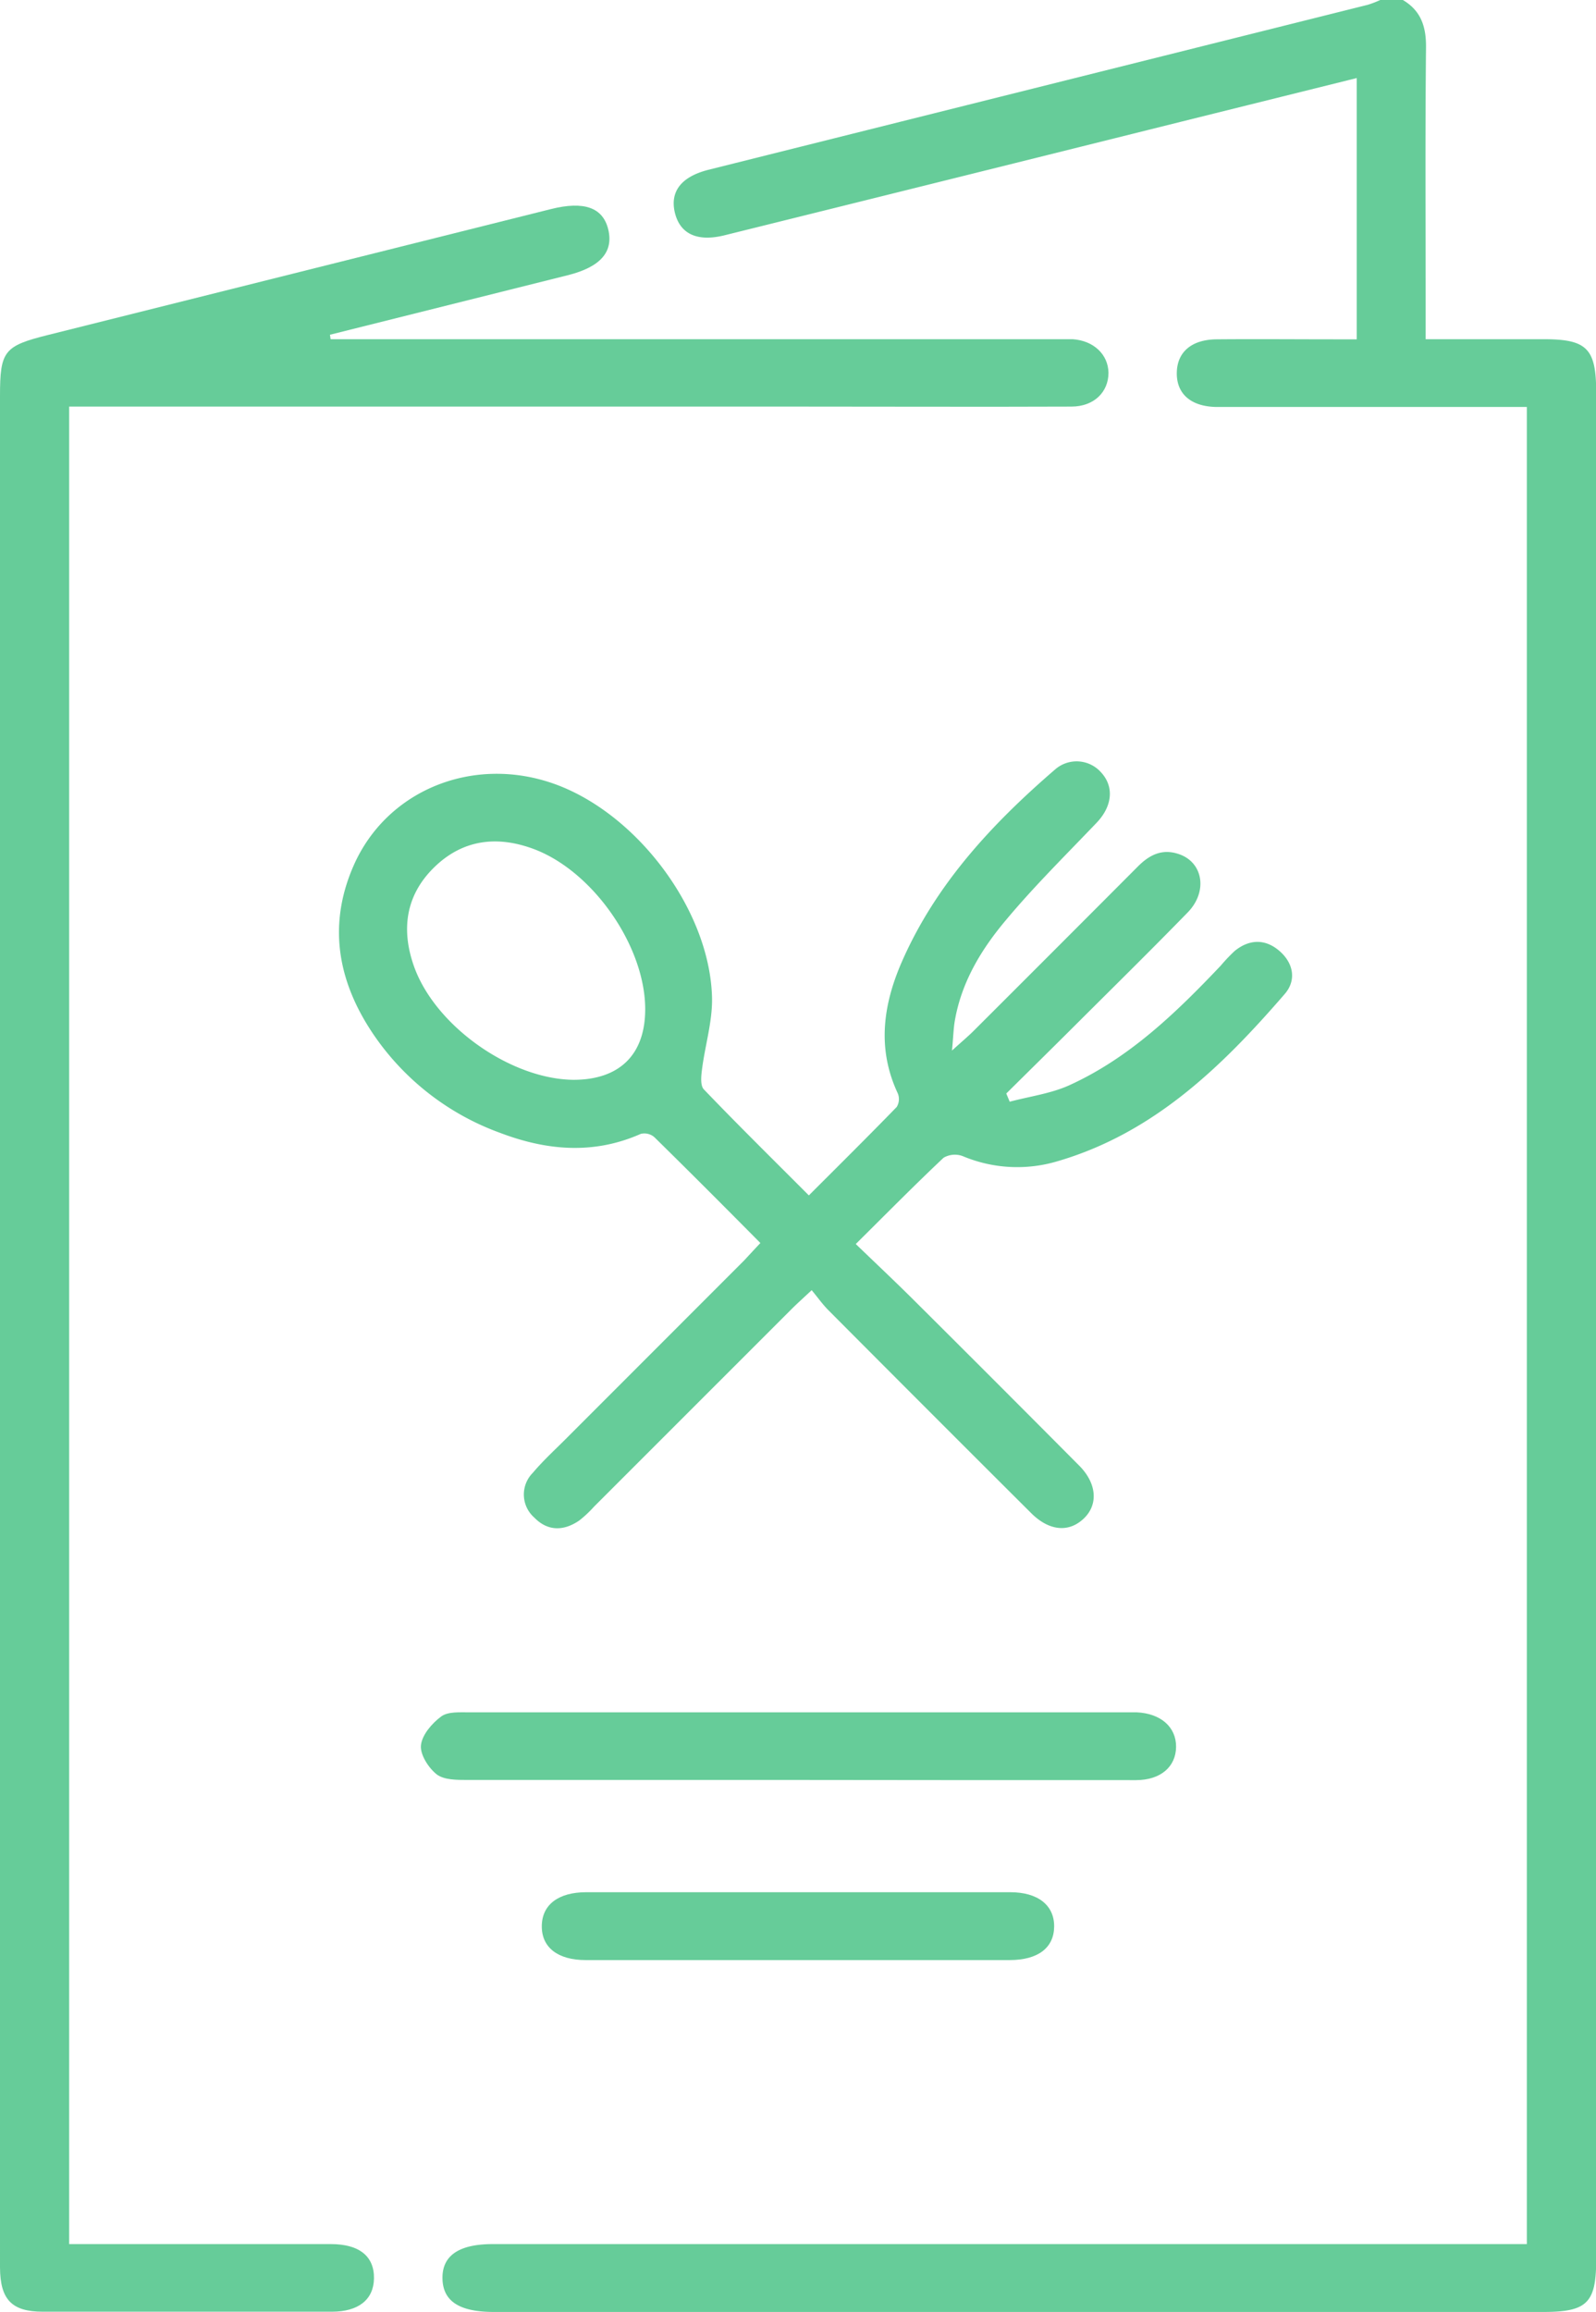
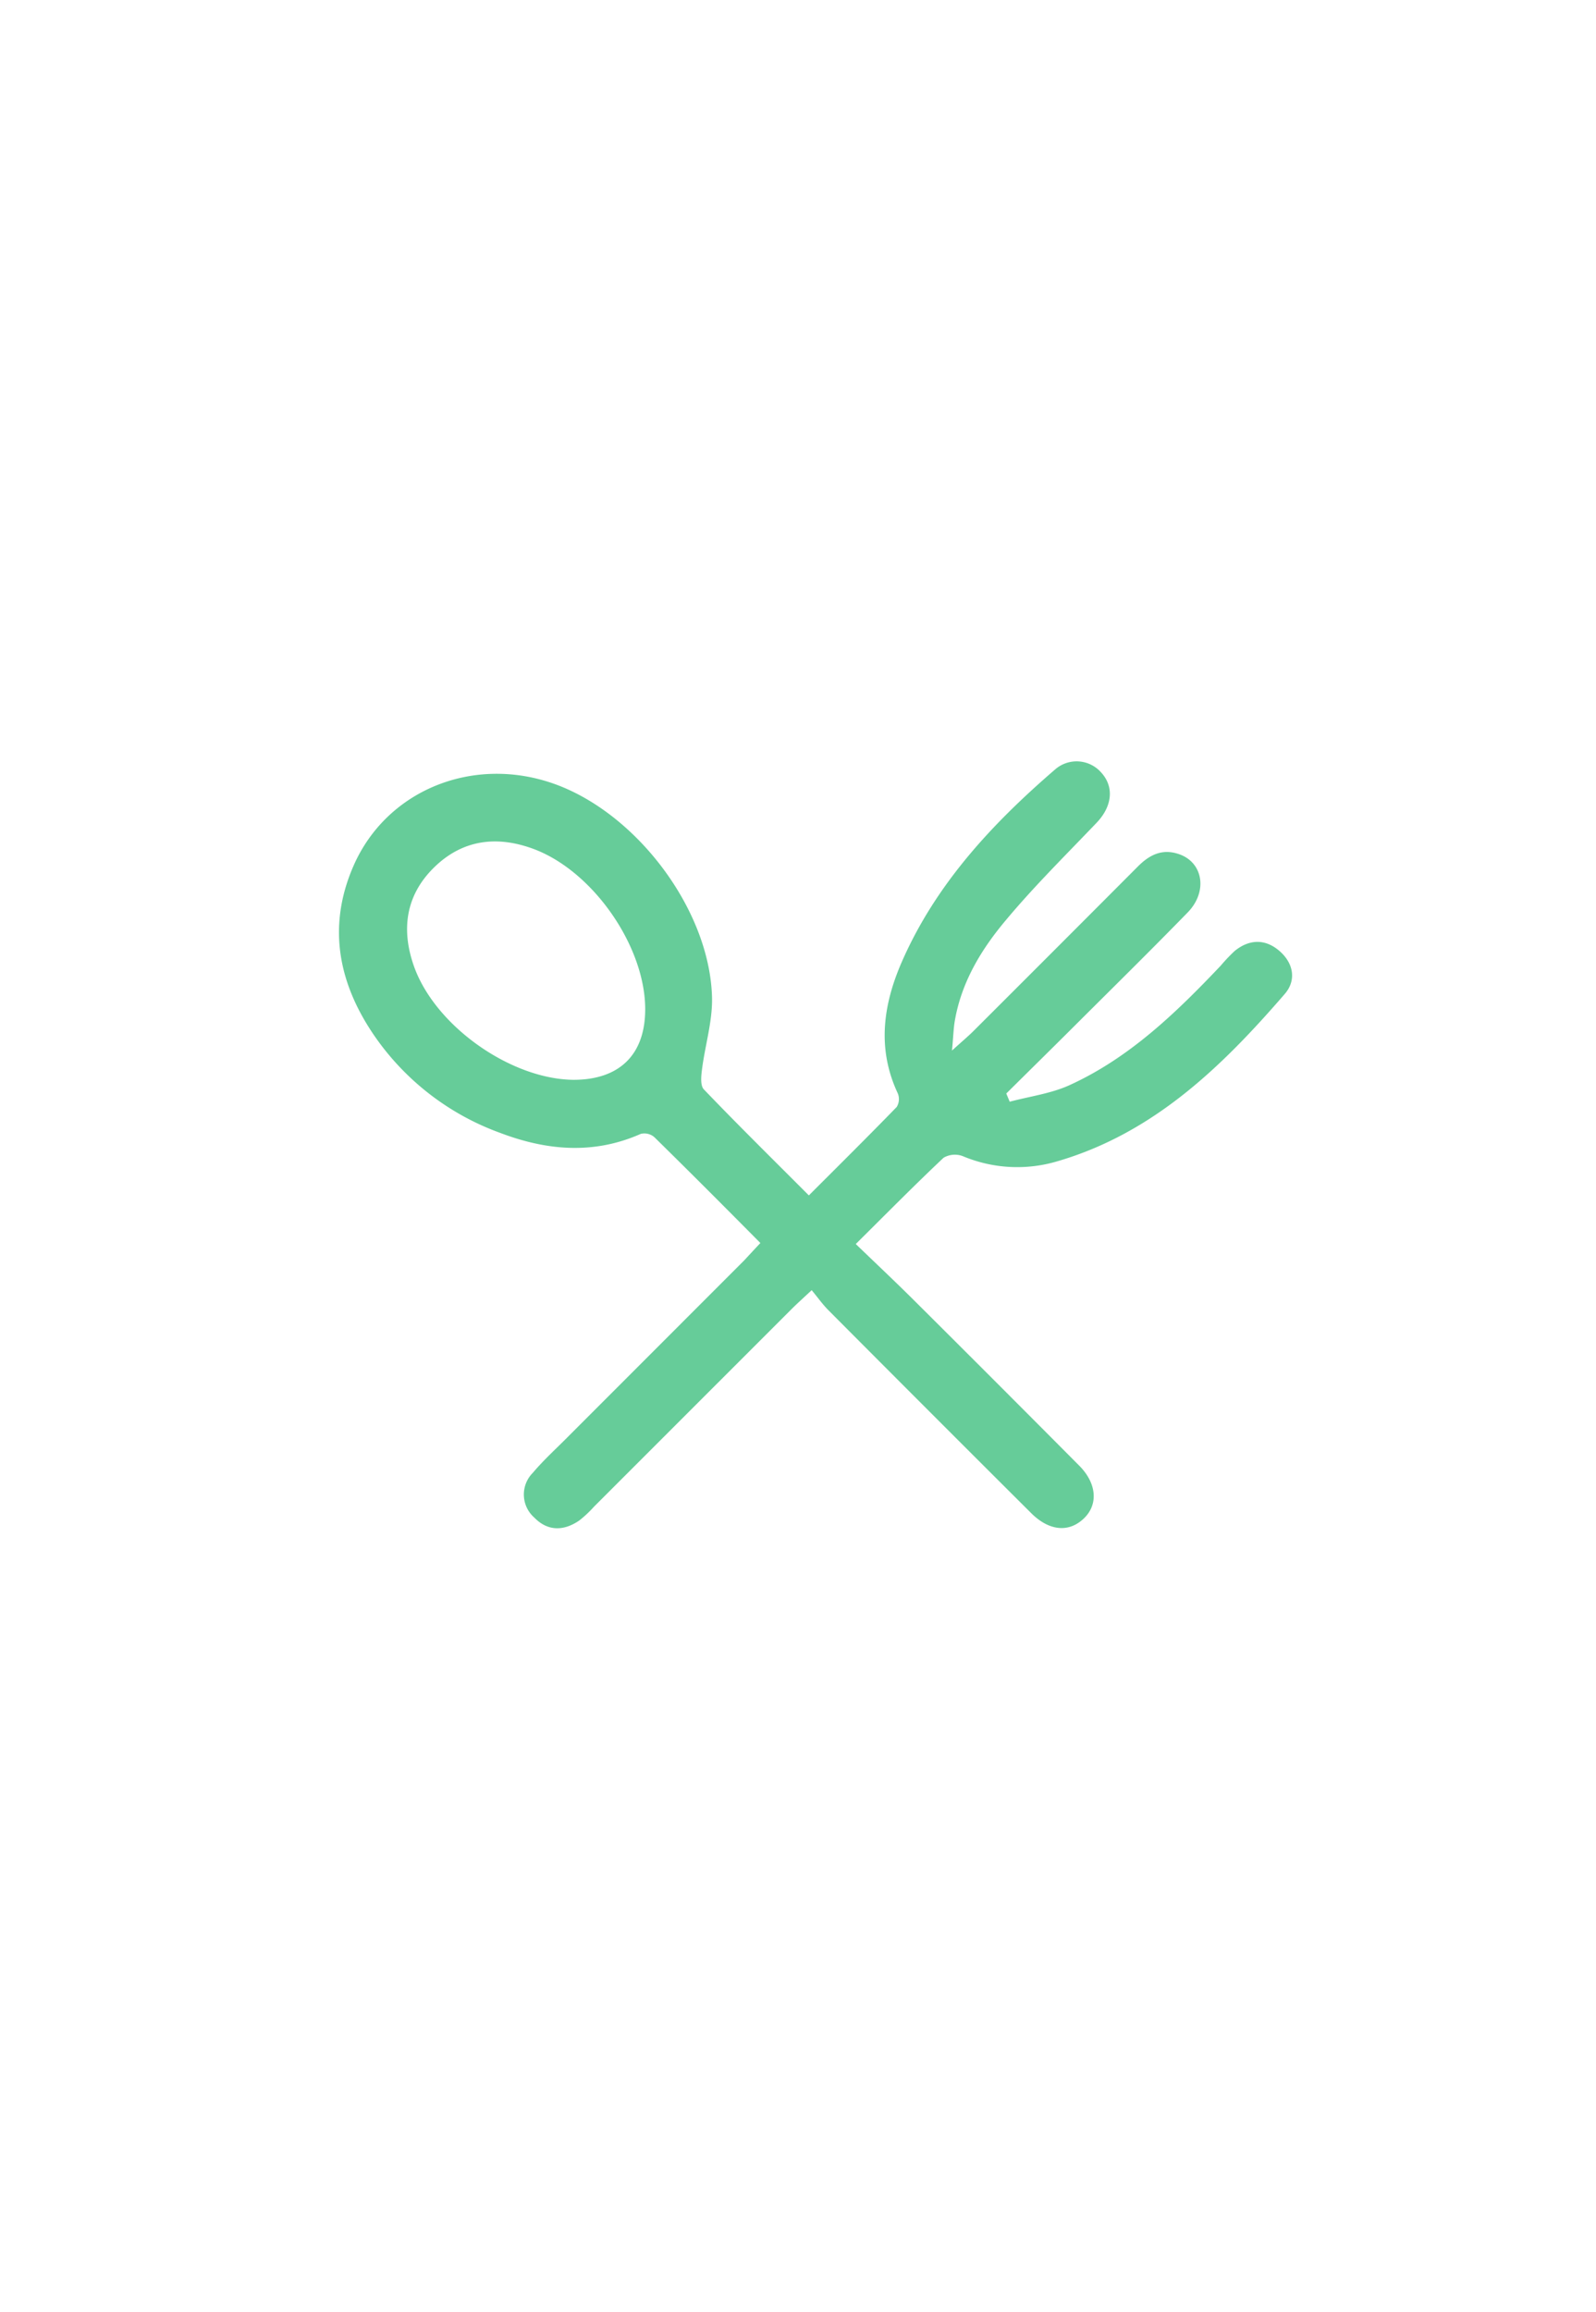
<svg xmlns="http://www.w3.org/2000/svg" viewBox="0 0 264.68 383.26">
  <defs>
    <style>.cls-1{fill:#6c9;}</style>
  </defs>
  <g id="Layer_2" data-name="Layer 2">
    <g id="Layer_1-2" data-name="Layer 1">
-       <path class="cls-1" d="M232.65,0c3,1.77,3.87,4.41,3.84,7.85-.15,14.59-.06,29.19-.06,43.78v4.6H256c7.19,0,8.71,1.54,8.71,8.84V374.55c0,7.22-1.5,8.7-8.8,8.7h-174c-5.73,0-8.46-1.78-8.53-5.54S76.05,372,81.71,372h171.5V67.46h-49c-.87,0-1.75,0-2.62,0-4.11-.11-6.47-2.18-6.43-5.64s2.44-5.52,6.57-5.57c6.49-.06,13,0,19.46,0H225V12.94L197.39,19.8Q158.78,29.43,120.17,39c-4.58,1.14-7.44-.24-8.27-3.83-.78-3.42,1.07-5.85,5.49-7L226.85.79A17,17,0,0,0,228.9,0Z" />
-       <path class="cls-1" d="M54.83,56.23H174.54c1.12,0,2.25,0,3.36,0,3.47.24,5.88,2.53,5.93,5.56,0,3.21-2.41,5.6-6.14,5.61-15.09.06-30.18,0-45.27,0H11.47V372h4.11q19.64,0,39.29,0c4.69,0,7.21,2,7.15,5.7-.06,3.49-2.55,5.51-7,5.51q-24,0-47.9,0c-5.16,0-7.1-2-7.12-7.36C0,365,0,354.17,0,343.32V65.68c0-7.51.65-8.33,8-10.16L91.36,34.66c5.52-1.38,8.65-.26,9.52,3.41s-1.28,6.2-6.75,7.56L54.72,55.49Z" />
      <path class="cls-1" d="M126.1,206.05c-5.95-6-11.73-11.8-17.59-17.55a2.53,2.53,0,0,0-2.24-.54c-7.81,3.46-15.59,2.77-23.29-.15a43.23,43.23,0,0,1-20.76-15.92c-6.08-8.75-8-18.23-3.62-28.3,5.43-12.5,19.58-18.32,32.91-13.79,13.85,4.71,26.15,20.84,26.57,35.47.11,4-1.16,8-1.67,12.08-.14,1.08-.28,2.62.32,3.24,5.6,5.84,11.37,11.52,17.41,17.57,5-5,9.83-9.78,14.57-14.66a2.51,2.51,0,0,0,.18-2.25c-3.46-7.37-2.45-14.62.63-21.72,5.61-12.87,14.92-22.89,25.39-31.92a5.42,5.42,0,0,1,7.74.48c2.16,2.39,1.79,5.61-.8,8.31-5.07,5.31-10.32,10.49-15,16.09-4.11,4.87-7.43,10.34-8.52,16.82-.2,1.21-.23,2.44-.45,4.84,1.69-1.54,2.66-2.34,3.54-3.22q13.63-13.6,27.25-27.26c1.92-1.94,4-3,6.7-2.13,4.14,1.3,5,6.21,1.61,9.7-6.09,6.25-12.32,12.38-18.5,18.54-3.85,3.84-7.73,7.66-11.6,11.49l.57,1.36c3.32-.89,6.84-1.34,9.93-2.75,9.94-4.53,17.66-12,25.07-19.81a28.27,28.27,0,0,1,2.32-2.44c2.47-2,5.13-2,7.46.05s2.76,4.86.84,7.08c-10.44,12.07-21.75,23.07-37.67,27.73a23.3,23.3,0,0,1-15.74-.84,3.71,3.71,0,0,0-3.18.27c-4.81,4.53-9.44,9.23-14.56,14.3,3.33,3.21,6.48,6.17,9.54,9.21q13.8,13.73,27.52,27.53c3.09,3.11,3.18,6.83.37,9.1-2.42,2-5.51,1.58-8.32-1.21q-16.83-16.77-33.6-33.61c-1-1-1.77-2.1-2.82-3.37-1.36,1.27-2.34,2.15-3.28,3.08l-32.81,32.8a19.65,19.65,0,0,1-2.45,2.3c-2.57,1.76-5.22,1.82-7.46-.48a5.09,5.09,0,0,1-.25-7.42c1.84-2.18,4-4.12,6-6.15l29.1-29.11C124.28,208,125.1,207.12,126.1,206.05ZM95.1,179c7.62,0,11.9-4.15,11.9-11.7,0-10.54-8.82-23.12-18.76-26.66-6-2.15-11.61-1.41-16.27,3.17S66.52,154,68.59,160C72,169.94,84.59,178.89,95.1,179Z" />
-       <path class="cls-1" d="M132.39,295.06c-18.32,0-36.63,0-54.95,0-1.69,0-3.79,0-5-.91-1.37-1.08-2.79-3.28-2.63-4.84.18-1.73,1.84-3.66,3.38-4.79,1.13-.82,3.1-.66,4.69-.67q54.39,0,108.77,0c.62,0,1.24,0,1.86,0,4,.18,6.56,2.45,6.53,5.73s-2.55,5.5-6.62,5.51Q160.42,295.1,132.39,295.06Z" />
-       <path class="cls-1" d="M132.3,324.92c-11.72,0-23.44,0-35.16,0-4.65,0-7.32-2.11-7.29-5.64s2.74-5.61,7.37-5.61h70.32c4.6,0,7.31,2.17,7.28,5.69s-2.67,5.55-7.36,5.56Z" />
    </g>
  </g>
</svg>